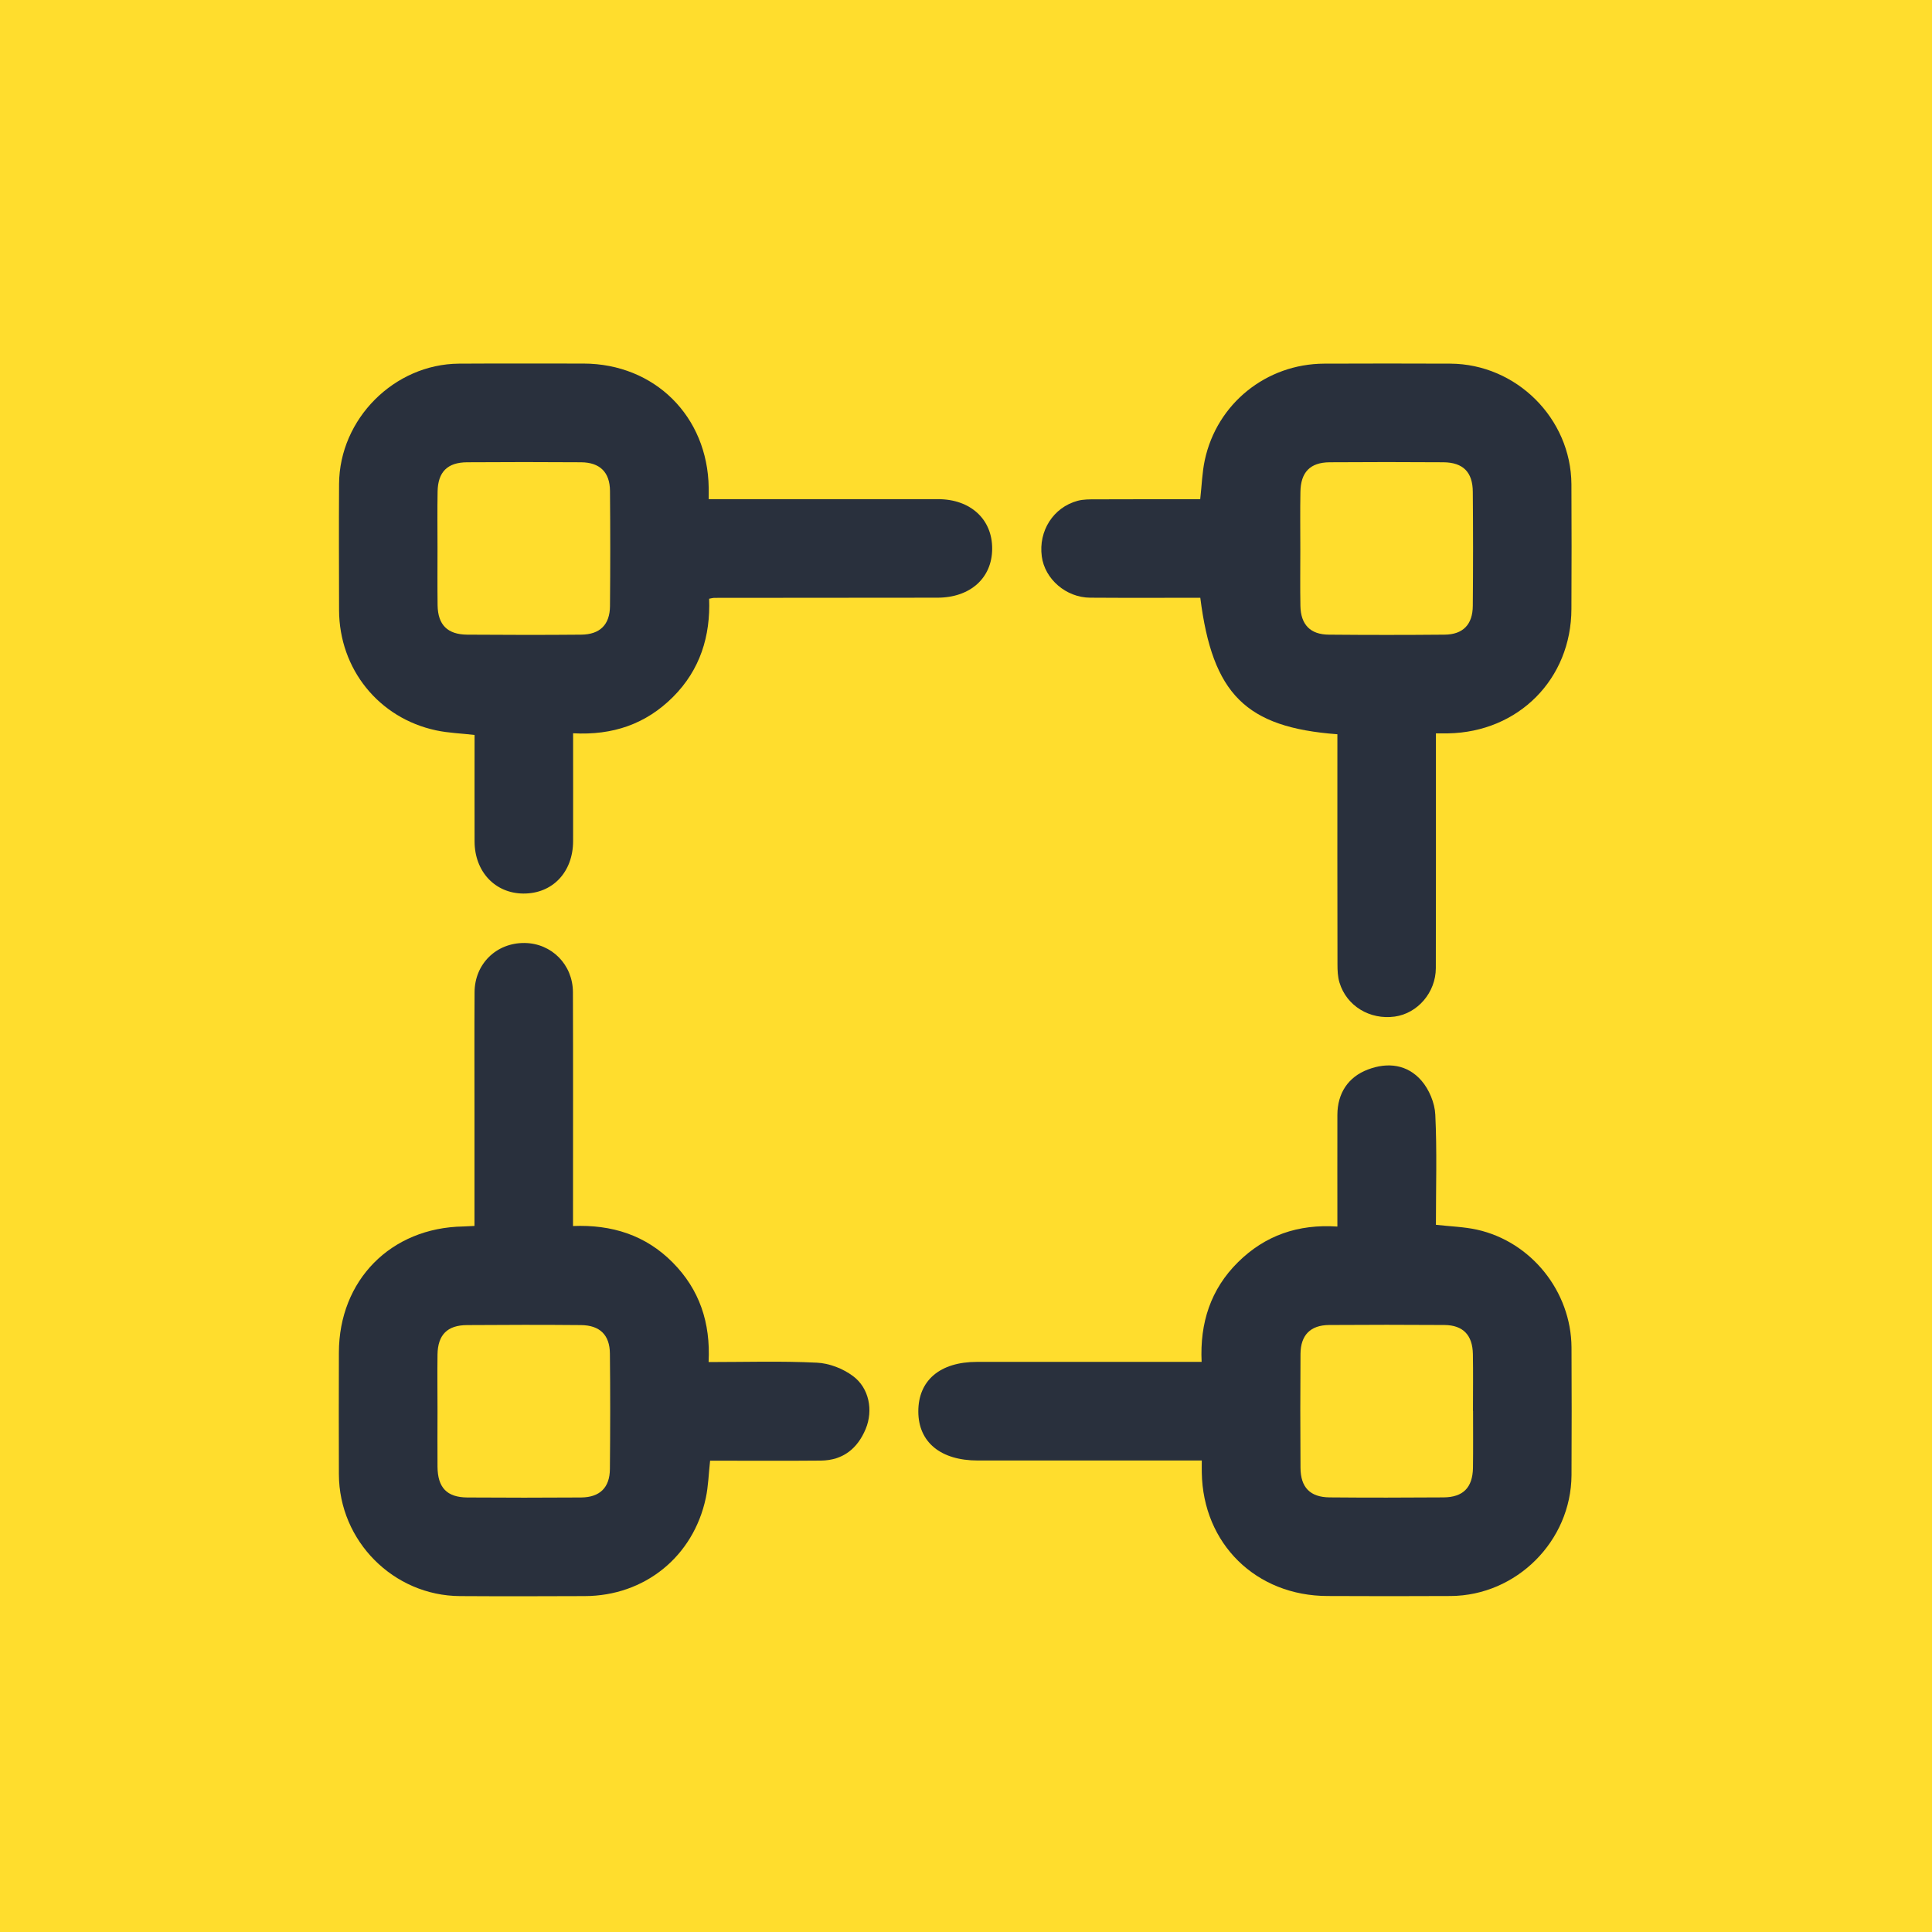
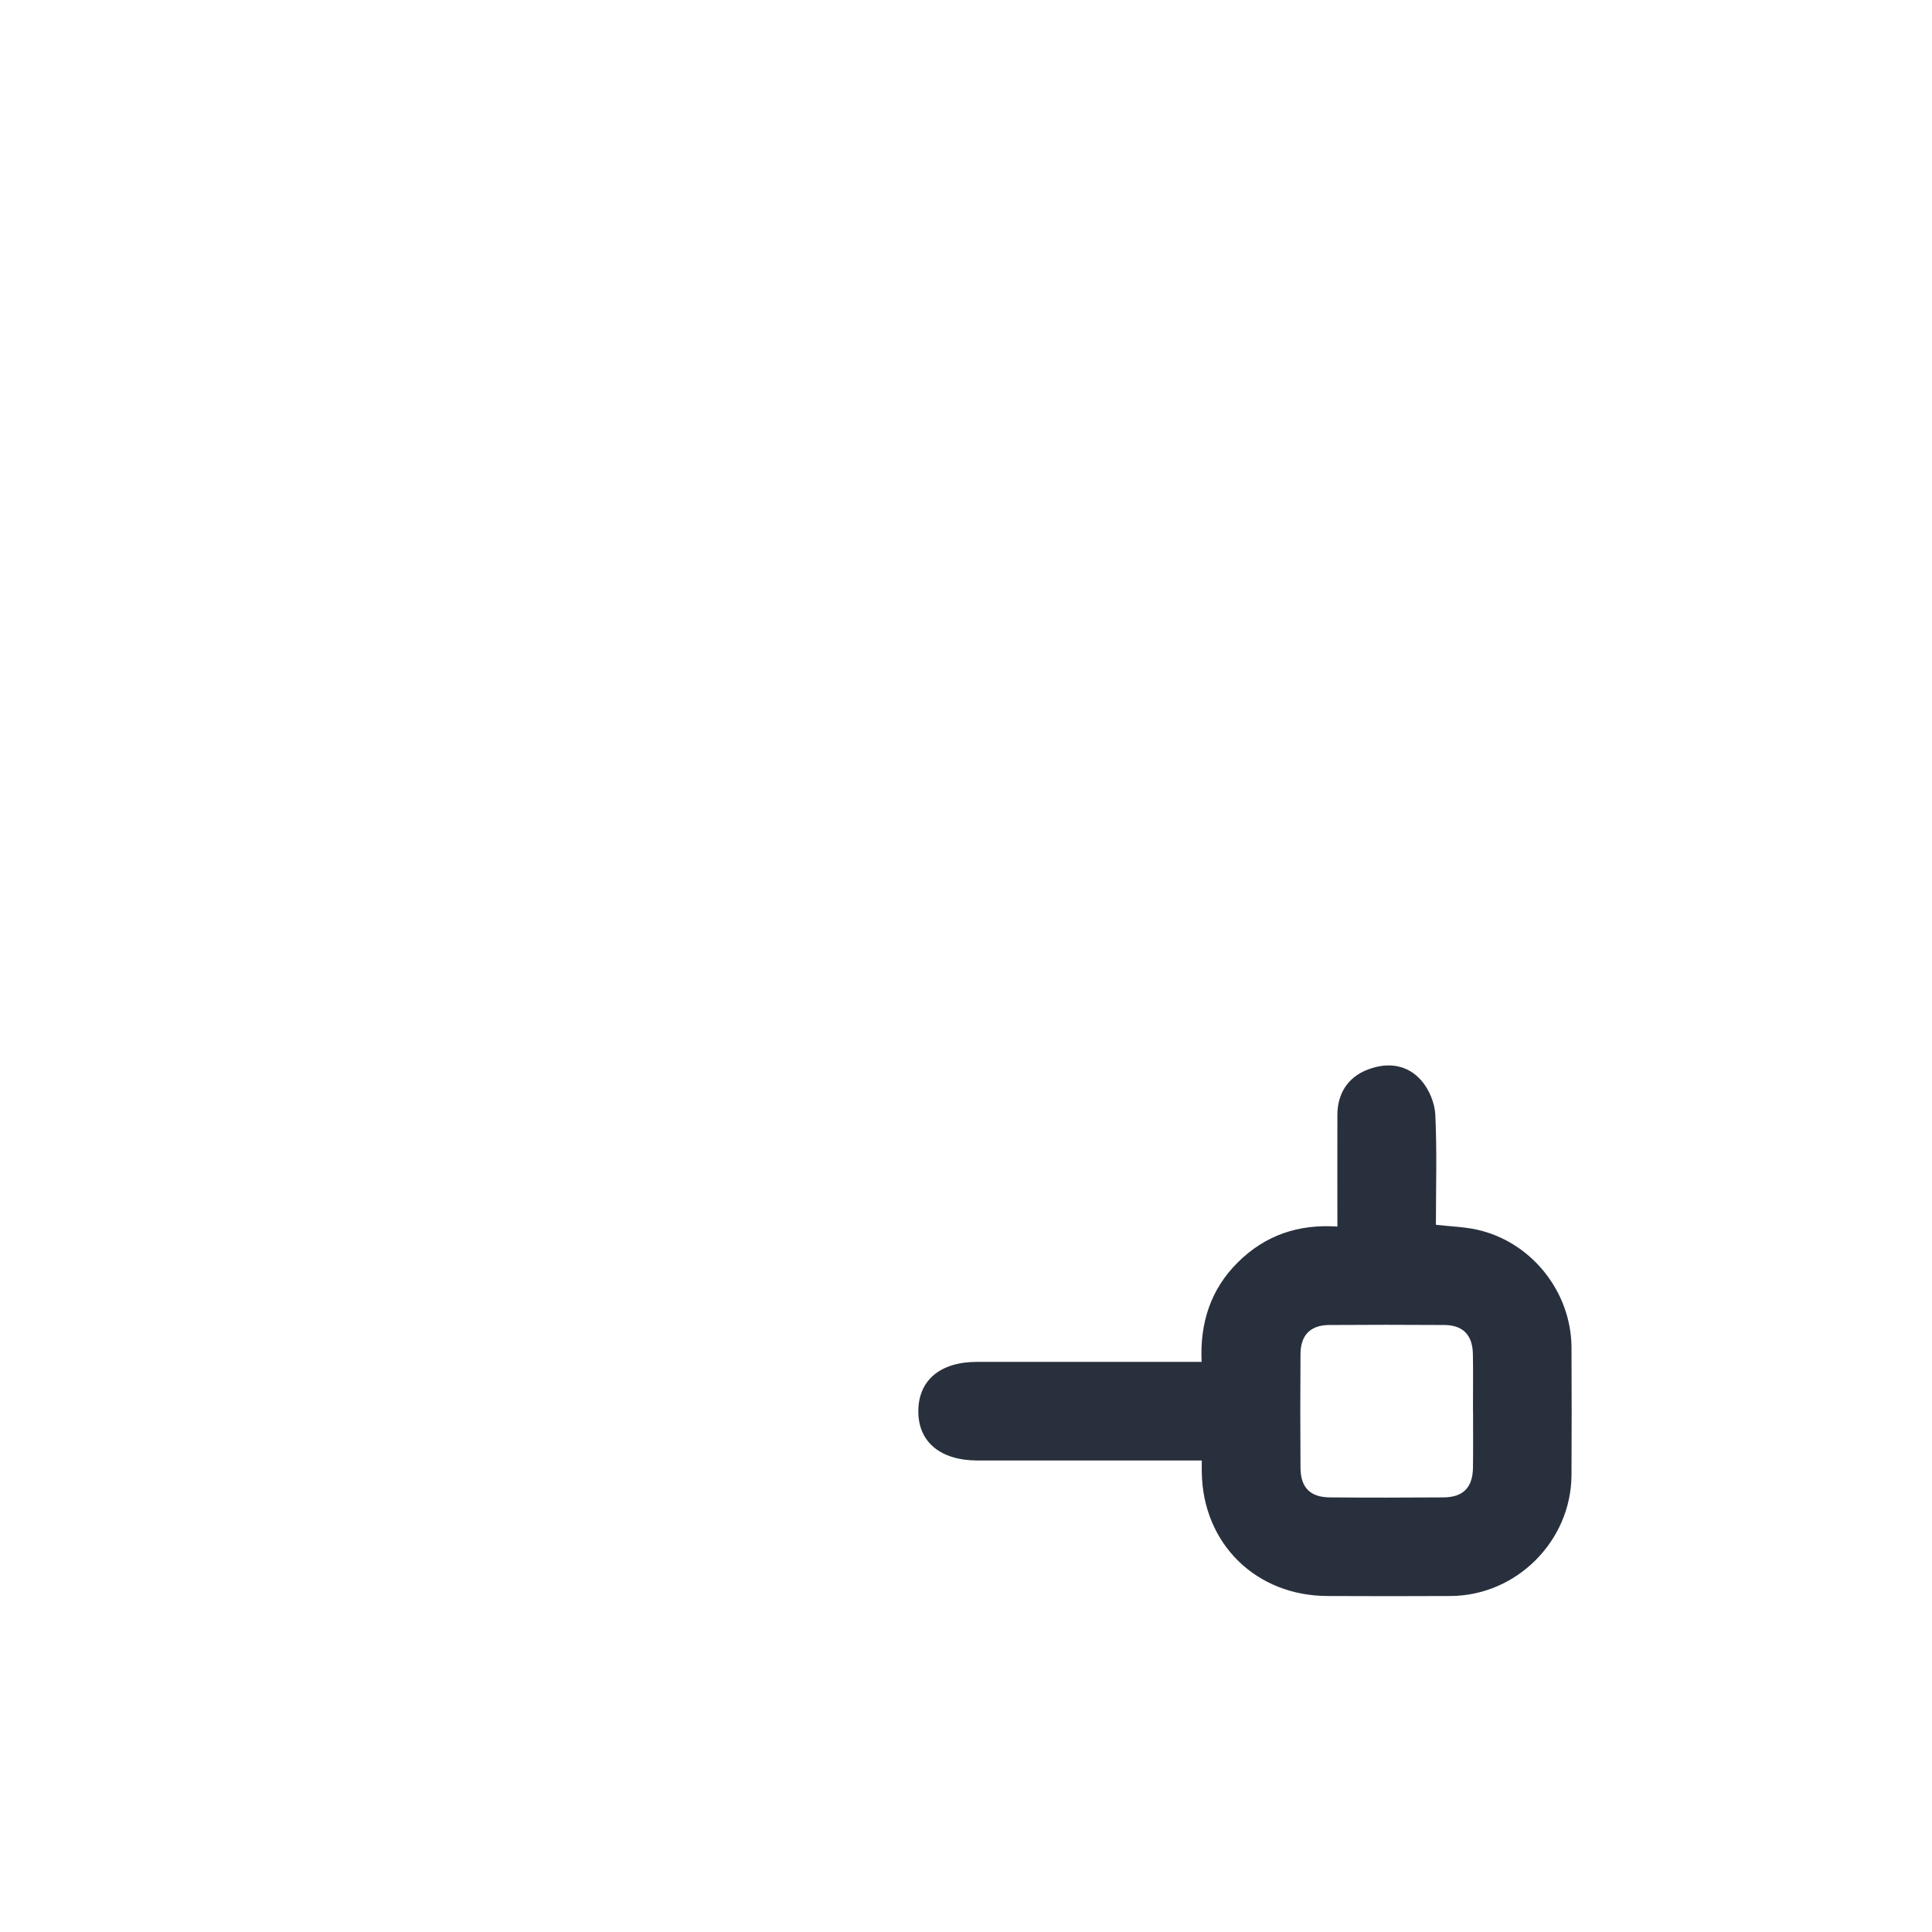
<svg xmlns="http://www.w3.org/2000/svg" width="22" height="22" viewBox="0 0 22 22" fill="none">
-   <rect width="22" height="22" fill="#FFDD2D" />
  <path d="M16.351 13.947C16.519 13.966 16.671 13.97 16.817 14.002C17.437 14.139 17.891 14.707 17.895 15.343C17.897 15.829 17.898 16.314 17.895 16.799C17.89 17.548 17.269 18.169 16.52 18.174C16.053 18.177 15.585 18.176 15.118 18.174C14.303 18.173 13.698 17.579 13.685 16.769C13.684 16.729 13.685 16.689 13.685 16.631C13.608 16.631 13.546 16.631 13.484 16.631C12.7 16.631 11.917 16.631 11.134 16.631C10.712 16.631 10.458 16.423 10.457 16.074C10.456 15.719 10.704 15.508 11.125 15.508C11.908 15.508 12.691 15.508 13.475 15.508C13.538 15.508 13.601 15.508 13.683 15.508C13.662 15.064 13.786 14.68 14.098 14.372C14.406 14.068 14.781 13.937 15.229 13.967C15.229 13.532 15.228 13.113 15.229 12.694C15.23 12.45 15.351 12.264 15.576 12.179C15.804 12.092 16.027 12.122 16.186 12.305C16.274 12.406 16.338 12.56 16.344 12.693C16.364 13.107 16.351 13.522 16.351 13.947ZM16.773 16.066C16.773 15.85 16.776 15.634 16.772 15.418C16.768 15.203 16.66 15.09 16.449 15.088C16.011 15.085 15.572 15.085 15.134 15.088C14.922 15.09 14.811 15.203 14.809 15.416C14.806 15.848 14.806 16.281 14.809 16.713C14.81 16.938 14.919 17.049 15.141 17.051C15.574 17.055 16.006 17.054 16.439 17.051C16.661 17.049 16.769 16.939 16.773 16.715C16.776 16.499 16.774 16.282 16.774 16.066H16.773Z" fill="#29303D" />
-   <path d="M15.228 8.361C14.185 8.283 13.807 7.904 13.668 6.807C13.251 6.807 12.832 6.809 12.413 6.806C12.139 6.804 11.897 6.594 11.863 6.336C11.824 6.046 11.994 5.778 12.27 5.703C12.336 5.685 12.409 5.686 12.478 5.686C12.874 5.684 13.271 5.685 13.667 5.685C13.685 5.526 13.689 5.38 13.719 5.24C13.857 4.596 14.419 4.144 15.078 4.141C15.557 4.139 16.036 4.139 16.516 4.141C17.267 4.145 17.889 4.765 17.894 5.513C17.897 5.987 17.896 6.46 17.894 6.934C17.892 7.733 17.291 8.337 16.489 8.351C16.449 8.351 16.41 8.351 16.351 8.351C16.351 8.427 16.351 8.489 16.351 8.552C16.351 9.376 16.352 10.2 16.35 11.025C16.349 11.301 16.143 11.54 15.882 11.576C15.599 11.615 15.334 11.456 15.253 11.189C15.233 11.124 15.23 11.051 15.23 10.982C15.228 10.175 15.229 9.369 15.229 8.562C15.229 8.499 15.229 8.435 15.229 8.361L15.228 8.361ZM14.807 6.251C14.807 6.467 14.804 6.683 14.808 6.9C14.812 7.113 14.921 7.226 15.133 7.227C15.571 7.231 16.01 7.231 16.448 7.227C16.659 7.226 16.77 7.112 16.771 6.898C16.775 6.466 16.775 6.033 16.771 5.601C16.77 5.376 16.66 5.266 16.437 5.264C16.005 5.261 15.573 5.261 15.14 5.264C14.918 5.266 14.811 5.378 14.808 5.603C14.804 5.819 14.807 6.035 14.807 6.251L14.807 6.251Z" fill="#29303D" />
-   <path d="M6.526 8.35C6.526 8.775 6.527 9.177 6.526 9.579C6.525 9.932 6.29 10.178 5.958 10.175C5.637 10.172 5.405 9.925 5.404 9.582C5.403 9.179 5.404 8.777 5.404 8.369C5.252 8.351 5.107 8.347 4.967 8.317C4.313 8.178 3.863 7.618 3.861 6.948C3.86 6.468 3.858 5.989 3.861 5.51C3.866 4.771 4.488 4.147 5.225 4.141C5.698 4.138 6.172 4.14 6.645 4.14C7.455 4.142 8.059 4.741 8.07 5.554C8.071 5.589 8.07 5.623 8.07 5.684C8.138 5.684 8.2 5.684 8.262 5.684C9.069 5.684 9.875 5.684 10.682 5.684C11.051 5.684 11.3 5.913 11.298 6.249C11.297 6.583 11.047 6.806 10.674 6.806C9.826 6.807 8.978 6.807 8.131 6.808C8.119 6.808 8.108 6.812 8.075 6.818C8.091 7.243 7.973 7.628 7.662 7.938C7.355 8.244 6.98 8.375 6.526 8.35H6.526ZM4.982 6.245C4.982 6.461 4.98 6.678 4.983 6.894C4.987 7.116 5.096 7.225 5.321 7.227C5.753 7.23 6.185 7.231 6.618 7.227C6.831 7.225 6.944 7.114 6.946 6.903C6.95 6.465 6.95 6.027 6.946 5.588C6.944 5.377 6.831 5.266 6.618 5.264C6.185 5.261 5.753 5.261 5.32 5.264C5.095 5.265 4.987 5.374 4.983 5.597C4.979 5.814 4.982 6.03 4.982 6.246L4.982 6.245Z" fill="#29303D" />
-   <path d="M5.403 13.96C5.403 13.517 5.403 13.091 5.403 12.665C5.403 12.209 5.401 11.754 5.404 11.297C5.406 10.975 5.653 10.735 5.973 10.738C6.28 10.741 6.523 10.983 6.524 11.298C6.527 12.116 6.525 12.934 6.525 13.752C6.525 13.815 6.525 13.879 6.525 13.961C6.966 13.943 7.351 14.064 7.66 14.376C7.965 14.684 8.092 15.06 8.069 15.51C8.487 15.51 8.895 15.497 9.301 15.517C9.441 15.523 9.598 15.584 9.711 15.668C9.898 15.805 9.945 16.06 9.858 16.271C9.765 16.495 9.599 16.629 9.349 16.632C8.93 16.636 8.51 16.633 8.086 16.633C8.069 16.784 8.066 16.924 8.037 17.058C7.895 17.726 7.34 18.173 6.659 18.175C6.186 18.177 5.712 18.178 5.239 18.175C4.481 18.171 3.862 17.549 3.859 16.789C3.857 16.327 3.858 15.865 3.859 15.403C3.86 14.578 4.451 13.979 5.276 13.966C5.311 13.965 5.345 13.962 5.402 13.96L5.403 13.96ZM4.982 16.071C4.982 16.281 4.98 16.492 4.982 16.702C4.984 16.94 5.089 17.05 5.32 17.052C5.753 17.055 6.185 17.055 6.618 17.052C6.831 17.05 6.944 16.939 6.945 16.727C6.949 16.289 6.95 15.851 6.945 15.412C6.943 15.201 6.83 15.091 6.616 15.089C6.184 15.085 5.751 15.086 5.319 15.089C5.094 15.09 4.986 15.199 4.982 15.423C4.979 15.639 4.982 15.855 4.982 16.071V16.071Z" fill="#29303D" />
</svg>